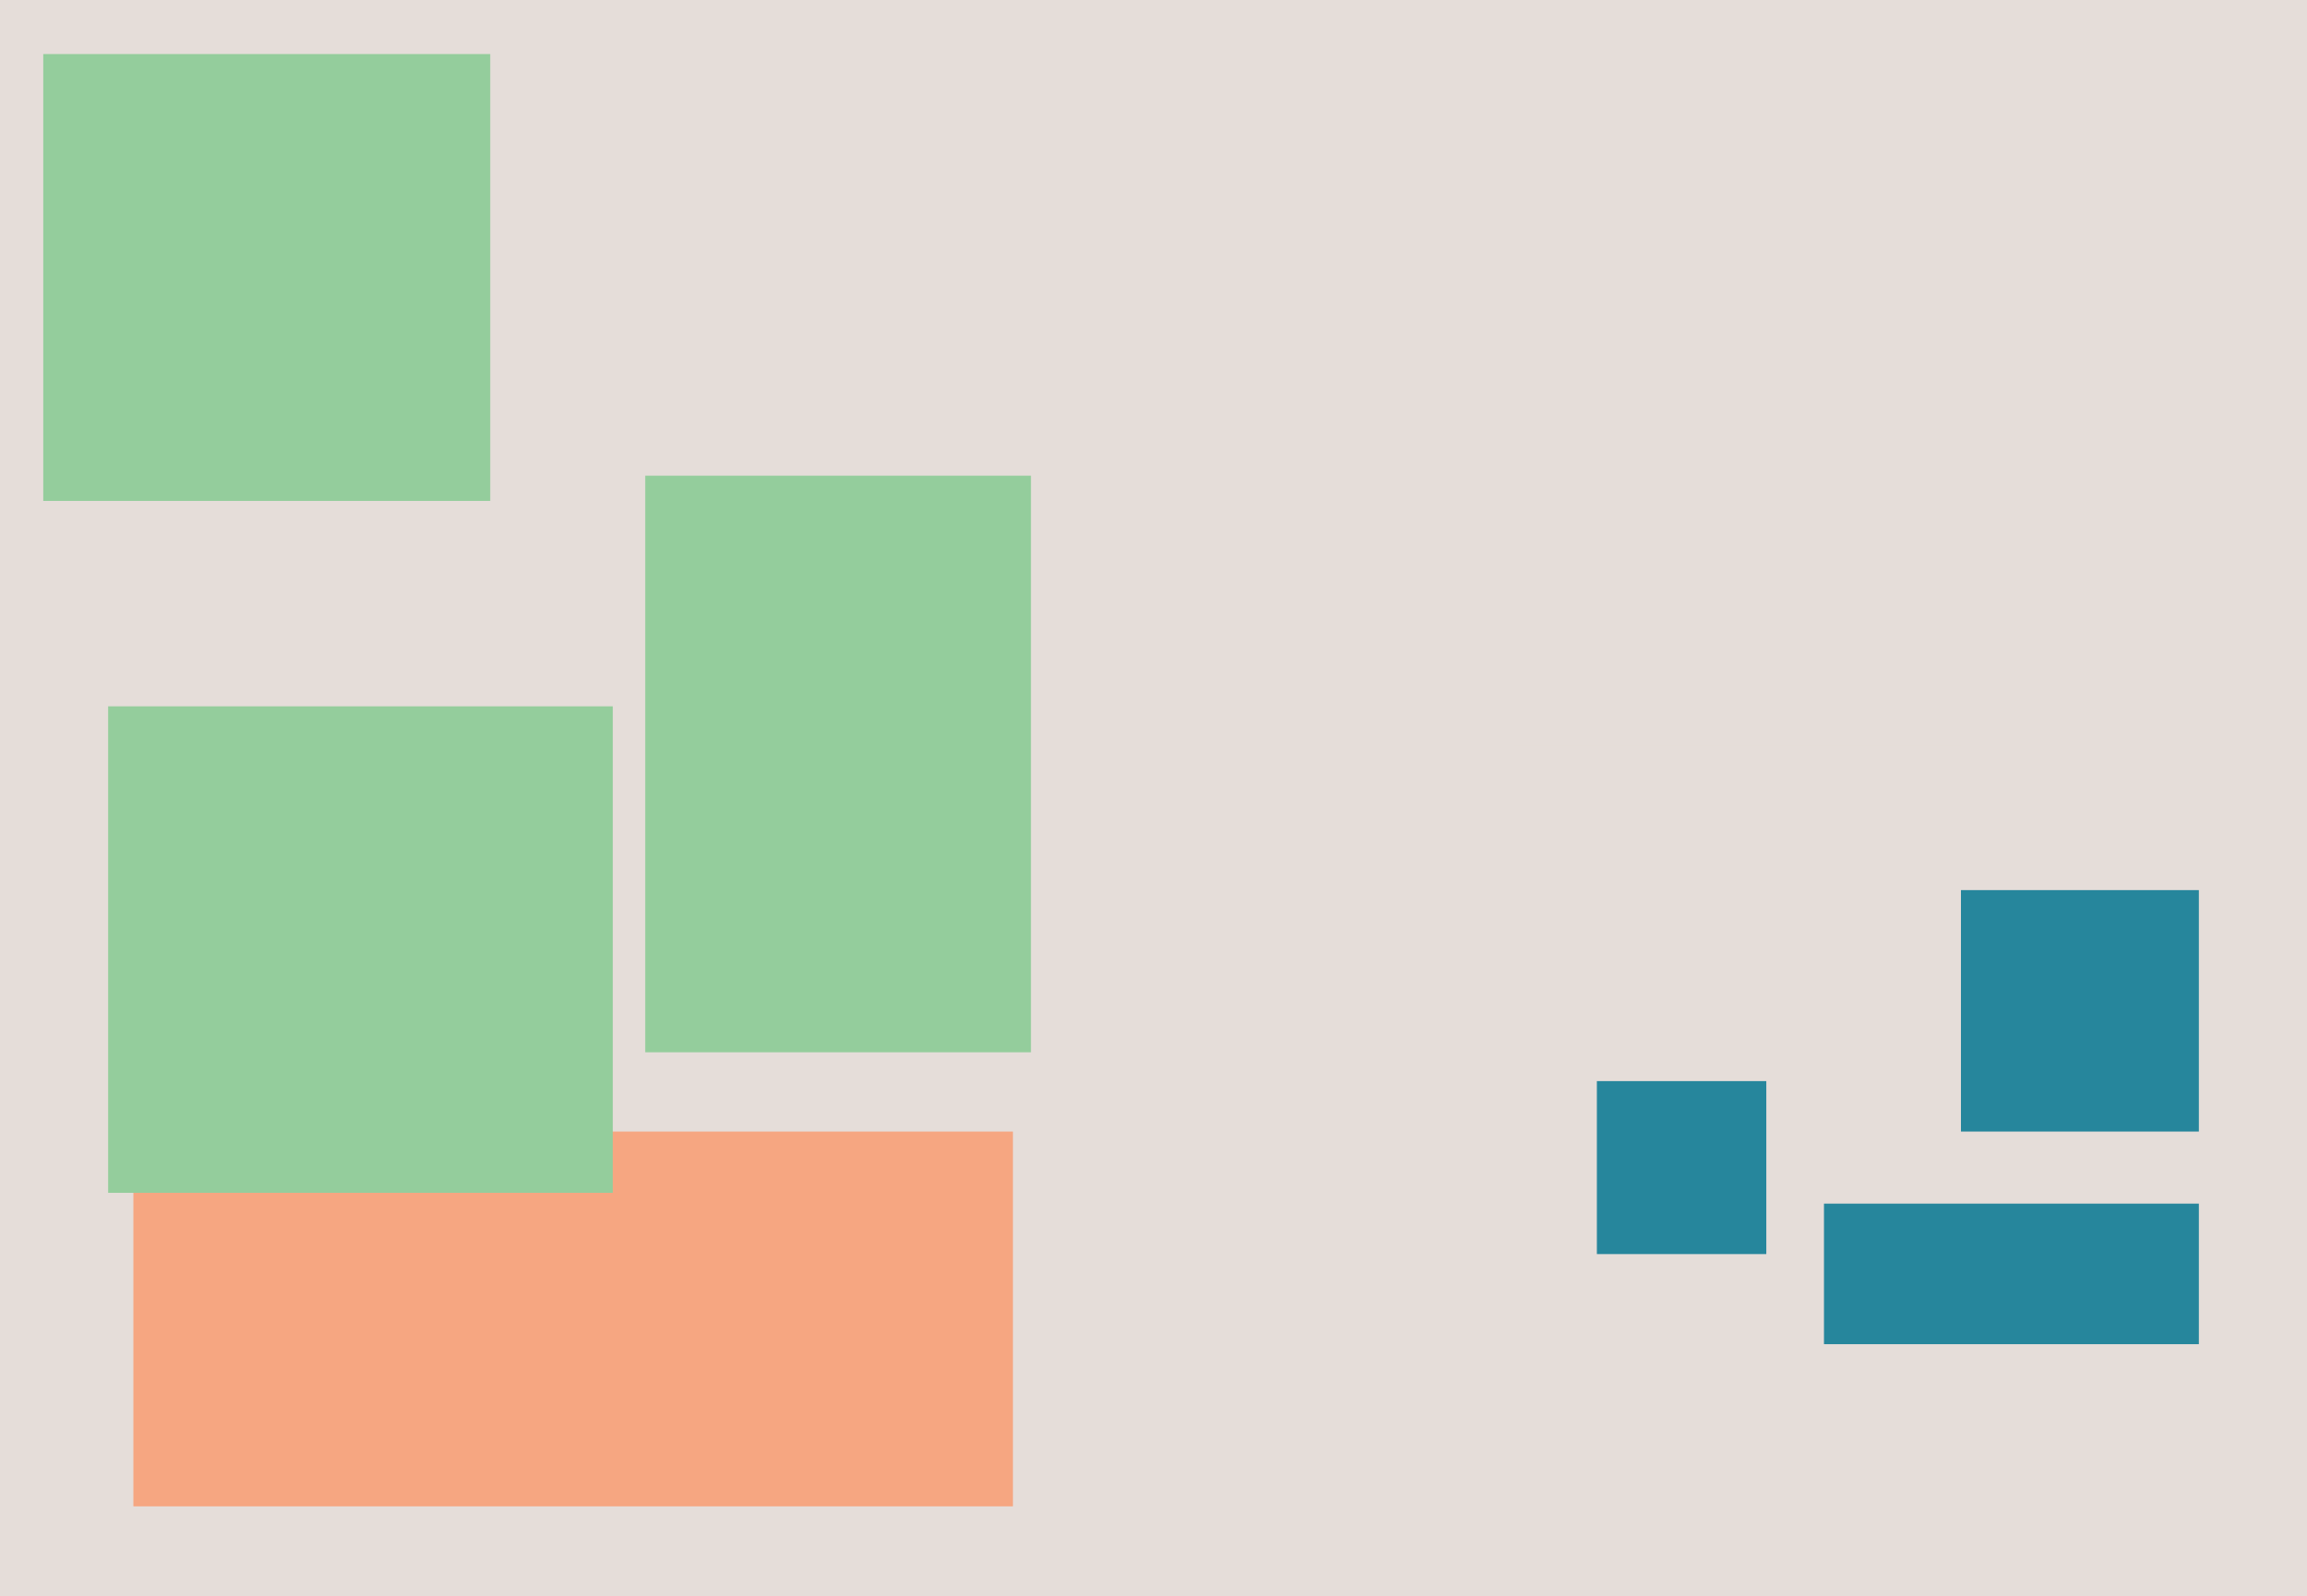
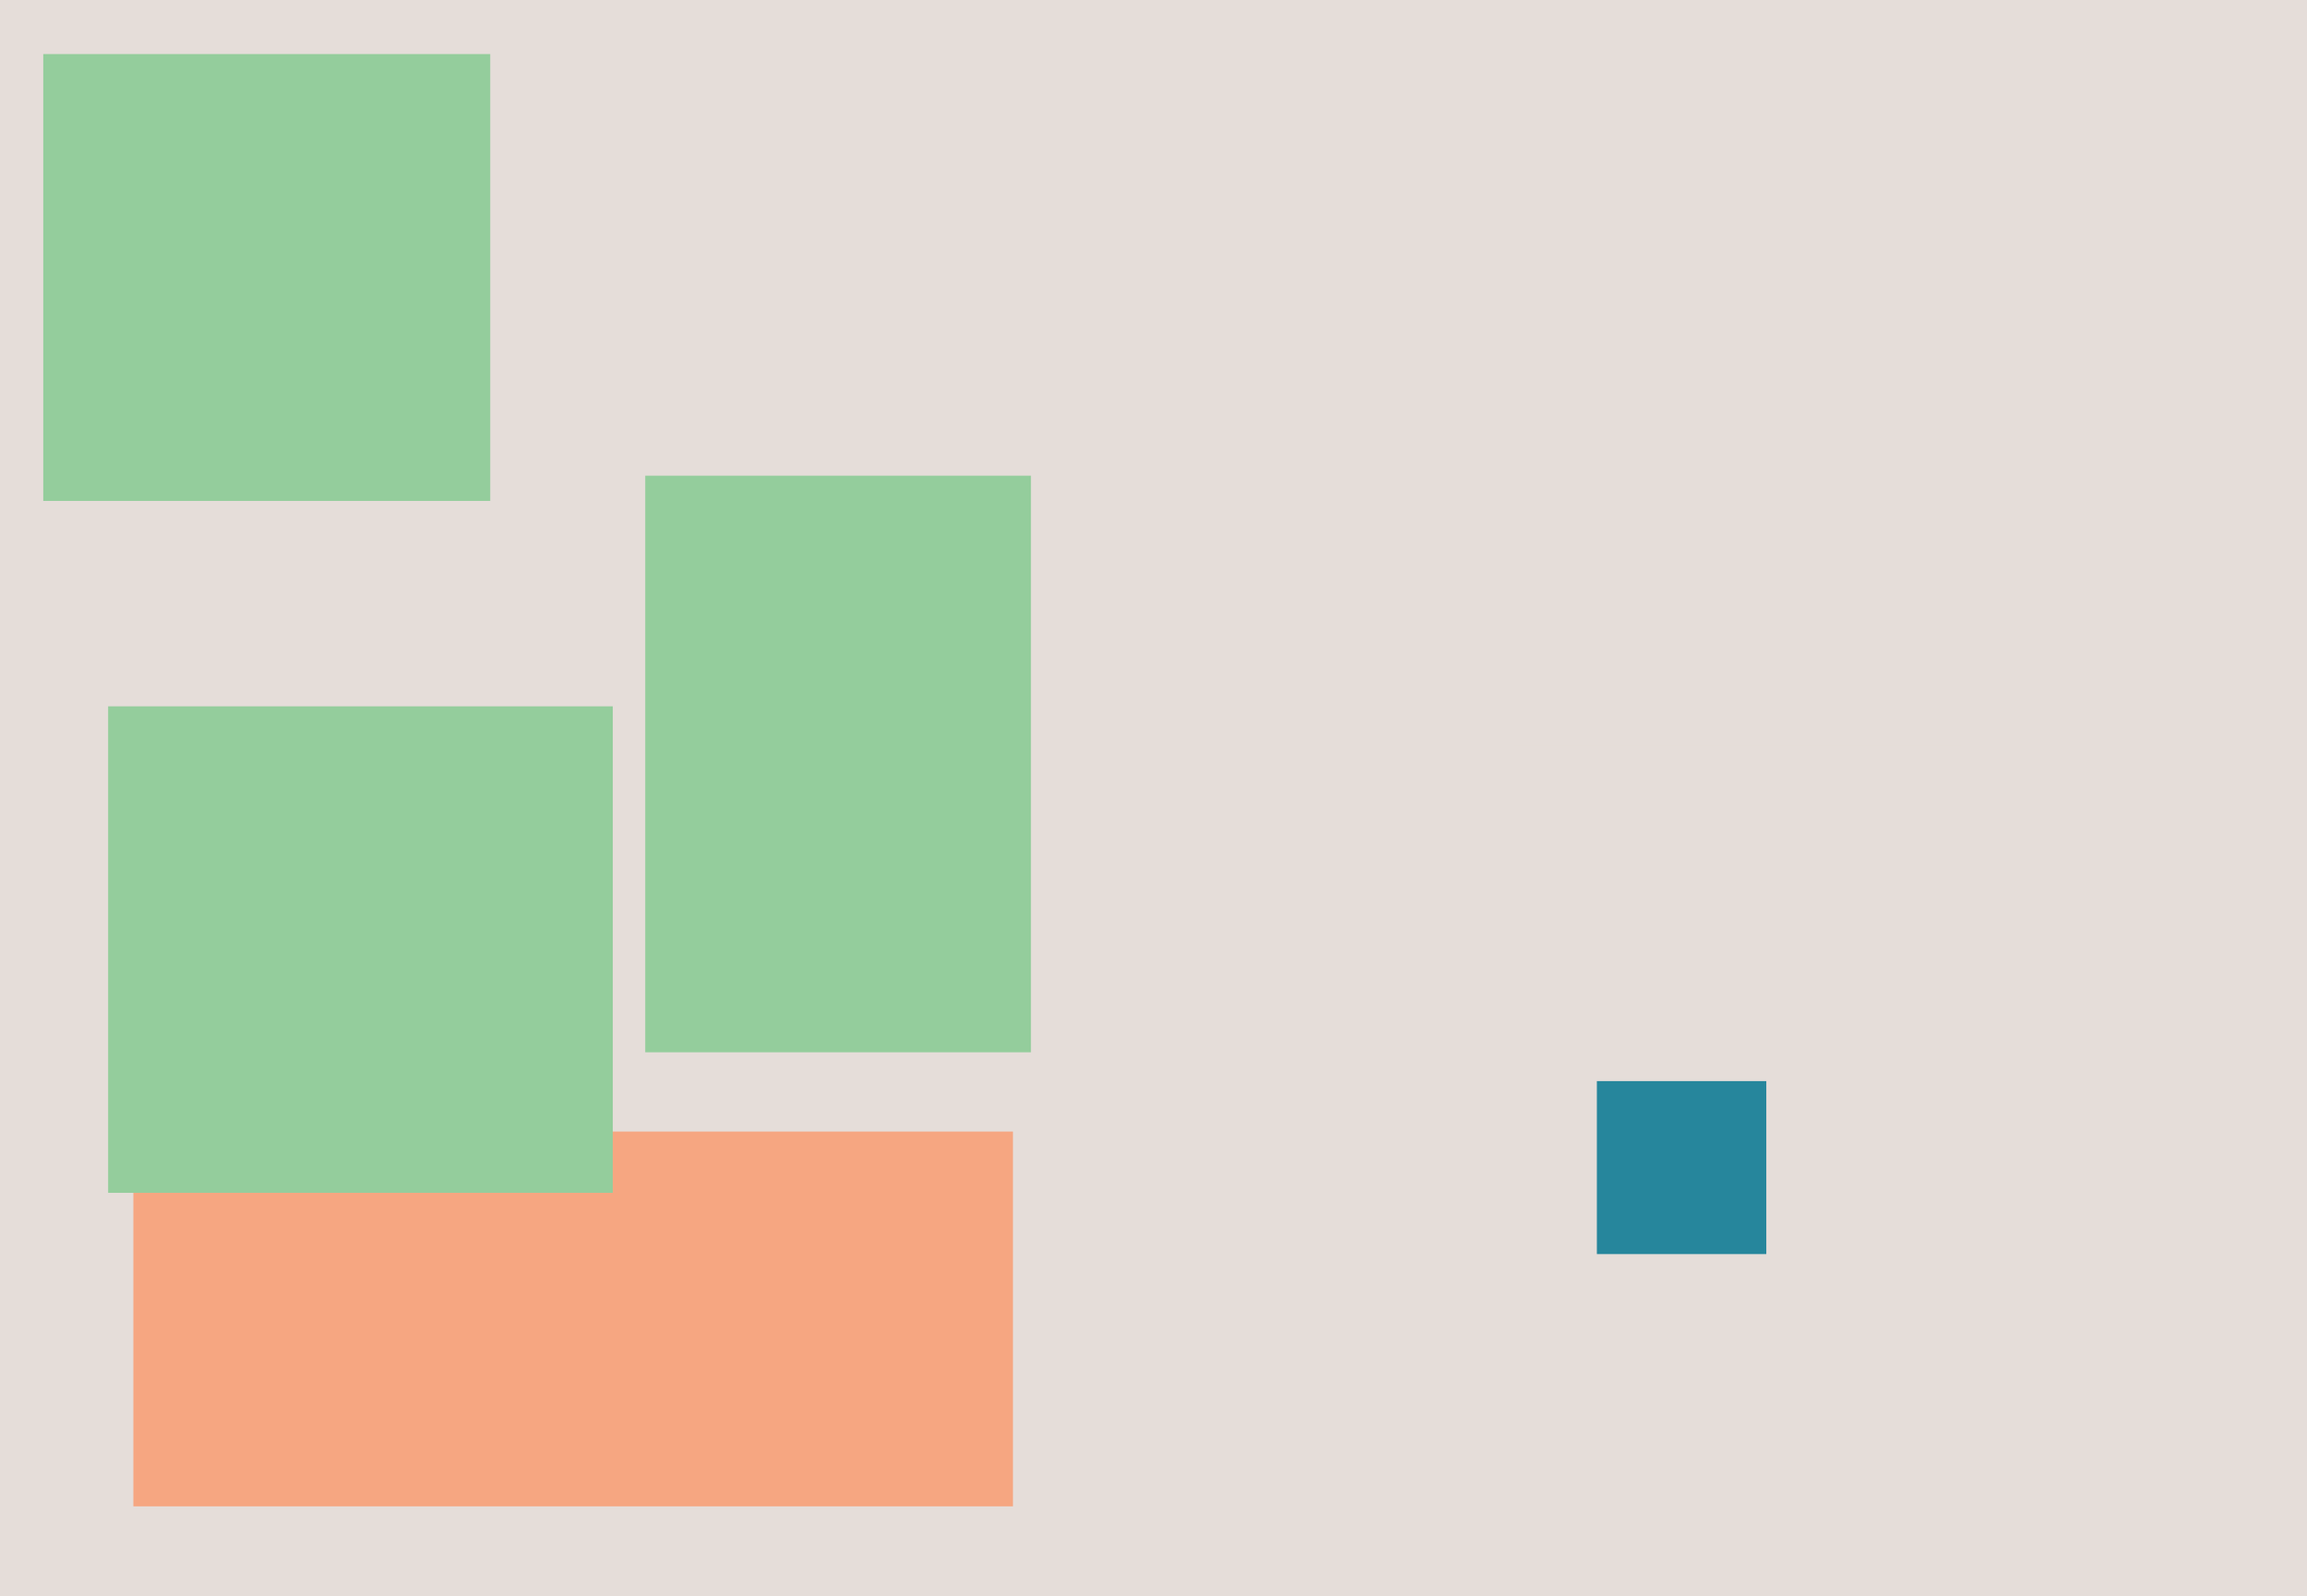
<svg xmlns="http://www.w3.org/2000/svg" width="640px" height="443px">
  <rect width="640" height="443" fill="rgb(229,221,217)" />
-   <rect x="506" y="247" width="104" height="126" fill="rgb(38,134,156)" />
  <rect x="420" y="207" width="124" height="108" fill="rgb(229,221,217)" />
  <rect x="408" y="314" width="526" height="20" fill="rgb(229,221,217)" />
  <rect x="179" y="132" width="107" height="160" fill="rgb(148,205,156)" />
  <rect x="37" y="314" width="244" height="104" fill="rgb(246,166,129)" />
  <rect x="443" y="300" width="47" height="48" fill="rgb(38,134,156)" />
  <rect x="30" y="196" width="140" height="135" fill="rgb(148,205,156)" />
  <rect x="12" y="15" width="124" height="124" fill="rgb(148,205,156)" />
</svg>